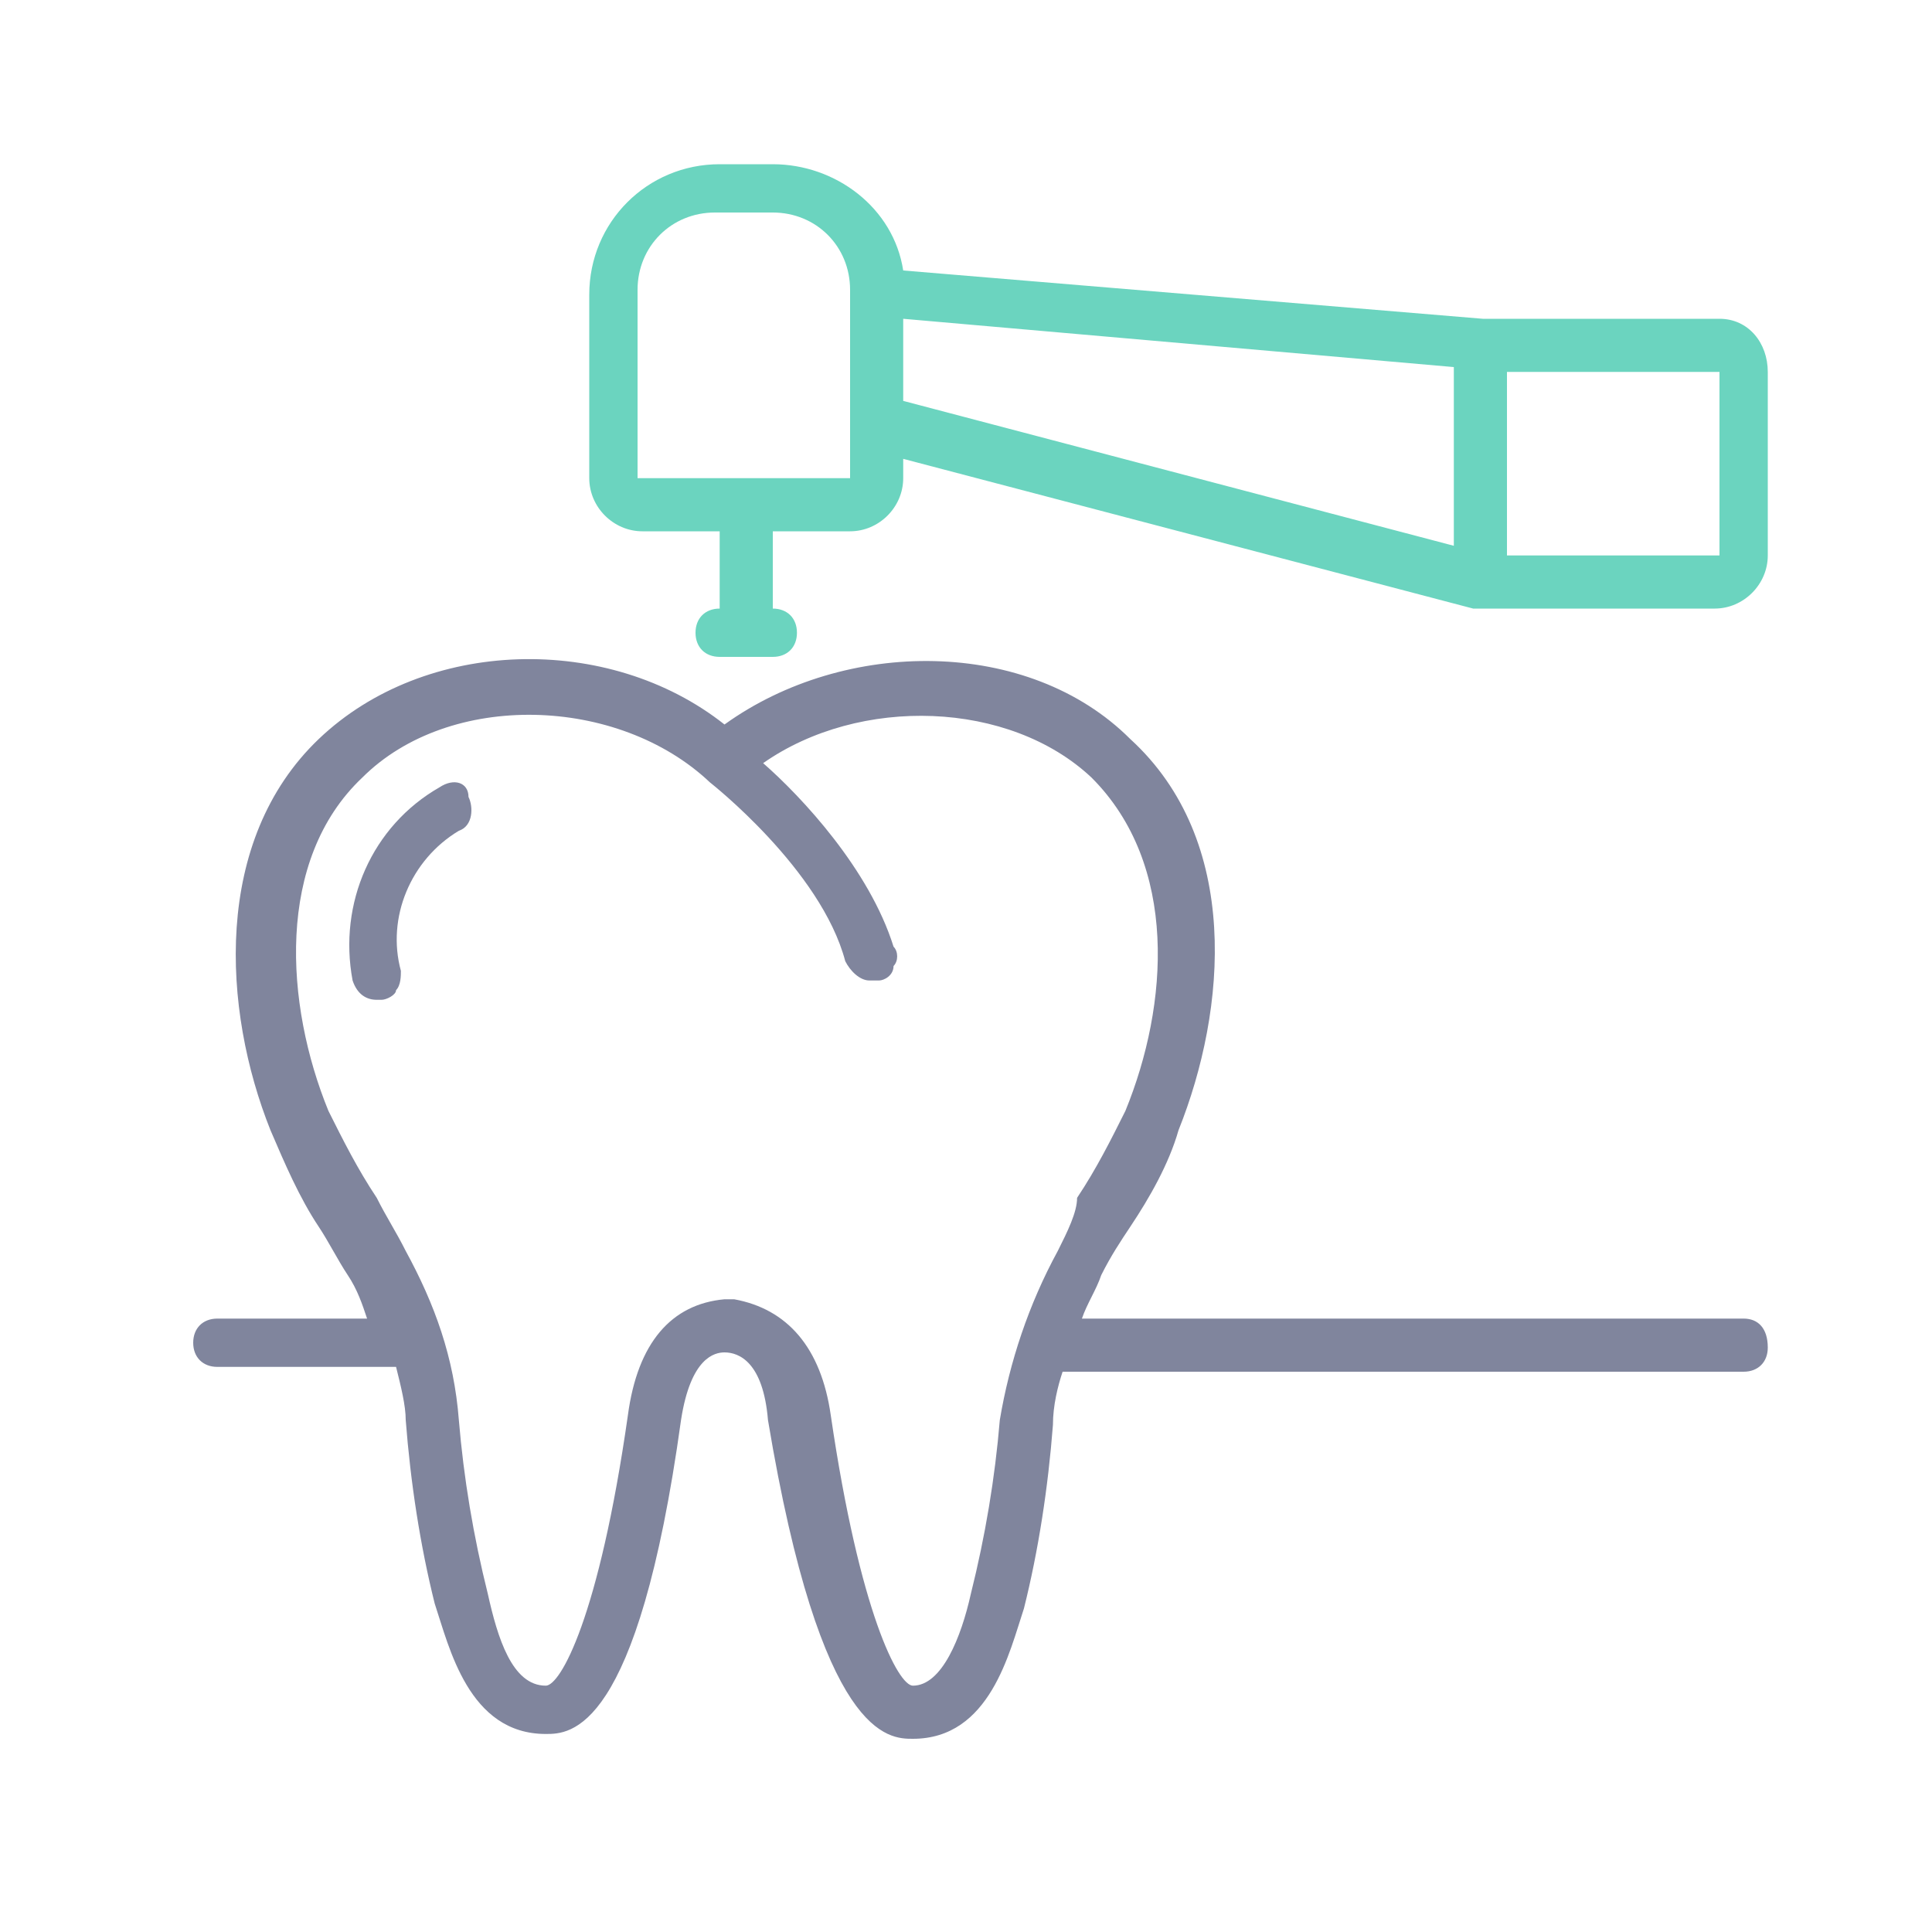
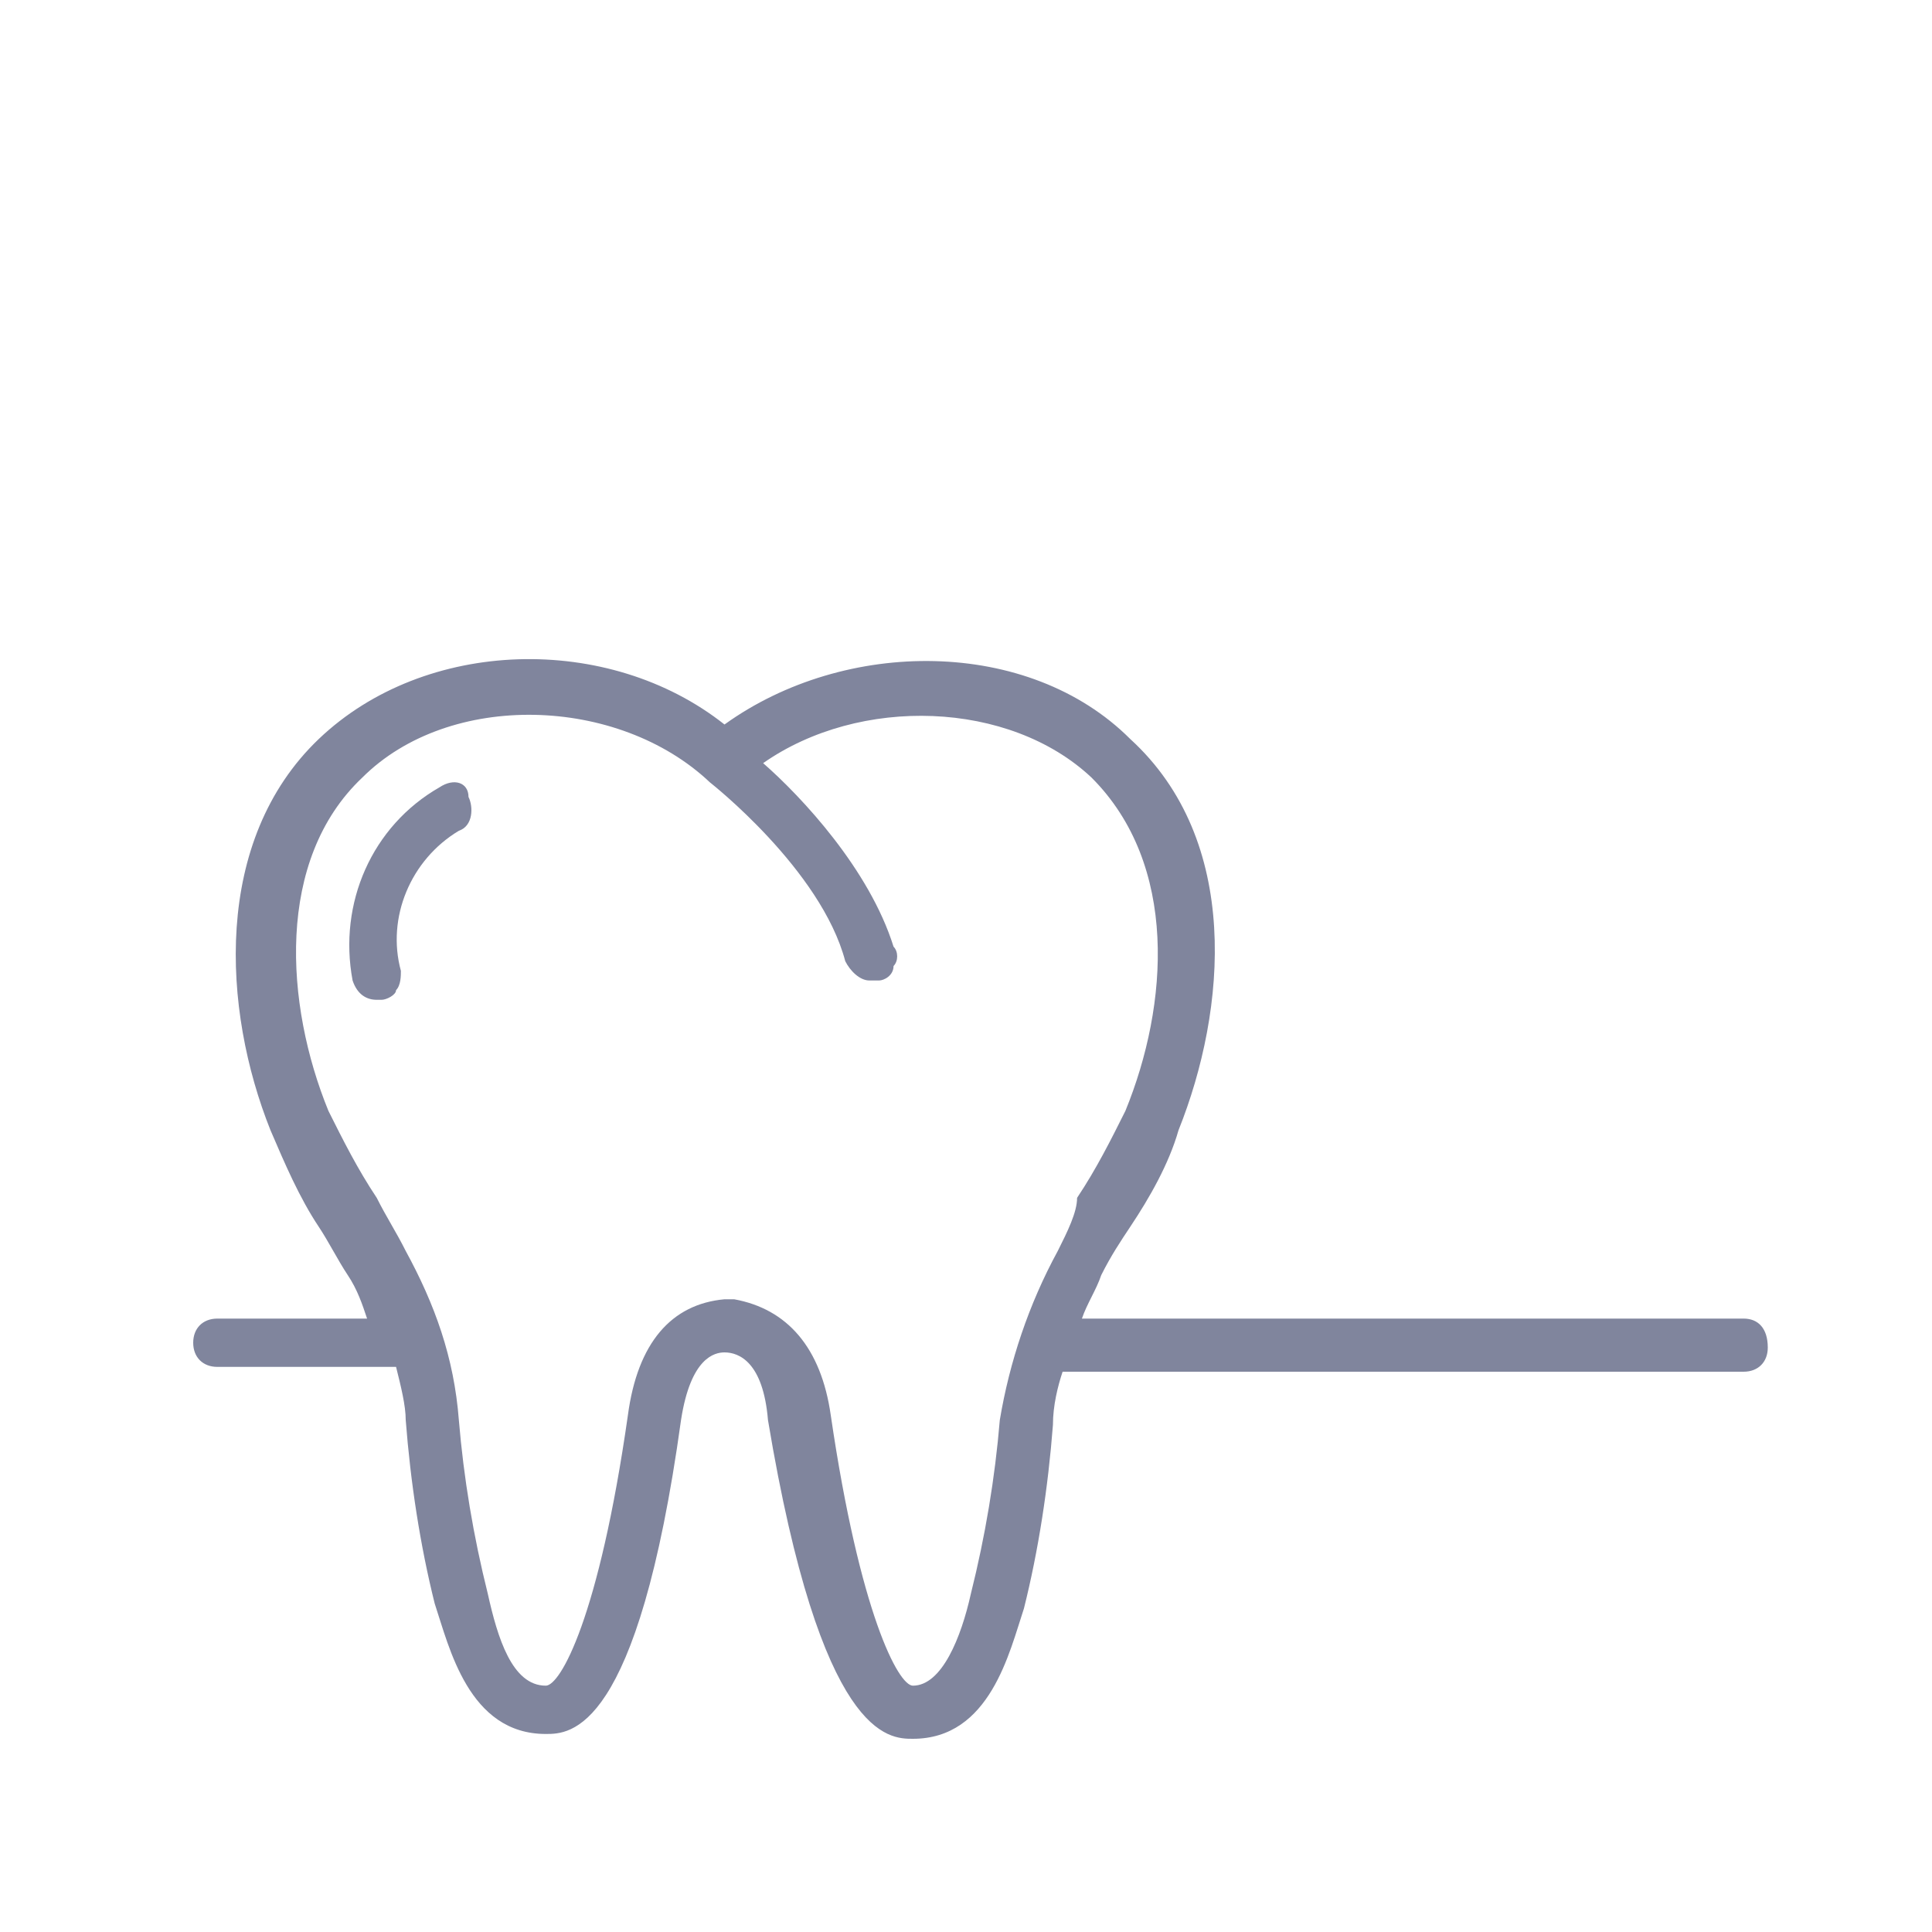
<svg xmlns="http://www.w3.org/2000/svg" version="1.1" id="Слой_1" x="0px" y="0px" viewBox="0 0 40 40" style="enable-background:new 0 0 40 40;" xml:space="preserve">
  <style type="text/css">
	.st0{fill:none;}
	.st1{fill:#80859D;}
	.st2{fill:#6BD4BF;}
	.st3{fill:none;stroke:#6BD4BF;stroke-width:0;stroke-linecap:round;stroke-linejoin:round;}
</style>
  <g>
    <path class="st0" d="M23.5,23c0.9-2.2,1.1-5.2-0.7-6.9c-1.7-1.6-4.8-1.7-6.8-0.3c0.8,0.7,2.2,2.1,2.7,3.8c0,0.1,0,0.3,0,0.4   c-0.1,0.1-0.2,0.2-0.3,0.3c0,0-0.1,0-0.2,0c-0.2,0-0.5-0.2-0.5-0.4c-0.6-1.9-2.8-3.6-2.8-3.7c0,0,0,0,0,0c0,0,0,0,0,0   c-2-1.8-5.4-1.8-7.2-0.1C5.7,17.8,6,20.8,6.8,23c0.3,0.6,0.6,1.2,1,1.8c0.2,0.4,0.4,0.7,0.6,1.1c0.6,1.1,1,2.3,1.2,3.5   c0.1,1.2,0.3,2.4,0.6,3.6c0.2,0.9,0.6,1.9,1.2,1.9c0.3,0,1.1-1.5,1.7-5.6c0.2-1.4,0.9-2.2,2-2.4c0,0,0,0,0.1,0c0,0,0,0,0.1,0   c1.1,0.1,1.8,0.9,2,2.4c0.6,4.2,1.4,5.6,1.7,5.6c0.7,0,1-1,1.2-1.9c0.3-1.2,0.5-2.4,0.6-3.6c0.2-1.2,0.6-2.4,1.2-3.5   c0.2-0.4,0.4-0.7,0.6-1.1C22.9,24.2,23.2,23.6,23.5,23z M9.6,17.2c-1,0.6-1.5,1.7-1.2,2.9c0,0.1,0,0.3-0.1,0.4   c-0.1,0.1-0.2,0.2-0.3,0.2c0,0-0.1,0-0.1,0c-0.3,0-0.5-0.2-0.5-0.4c-0.4-1.6,0.4-3.2,1.8-4c0.3-0.1,0.6,0,0.7,0.2   C10,16.8,9.9,17.1,9.6,17.2z" />
-     <path class="st0" d="M16,4.4h-1.1c-0.9,0-1.6,0.7-1.6,1.6v3.8h4.4V6C17.6,5.1,16.9,4.4,16,4.4z" />
-     <polygon class="st0" points="18.7,8.3 30.1,11.3 30.1,7.6 18.7,6.6  " />
-     <rect x="31.2" y="7.7" class="st0" width="4.4" height="3.8" />
+     <path class="st0" d="M16,4.4c-0.9,0-1.6,0.7-1.6,1.6v3.8h4.4V6C17.6,5.1,16.9,4.4,16,4.4z" />
    <path class="st1" d="M36.1,27.3H22.4c0.1-0.3,0.3-0.6,0.4-0.9c0.2-0.4,0.4-0.7,0.6-1c0.4-0.6,0.8-1.3,1-2c1-2.5,1.3-6-1-8.1   c-2.1-2.1-5.9-2.1-8.4-0.3c-2.4-1.9-6.2-1.8-8.4,0.3c-2.2,2.1-2,5.6-1,8.1c0.3,0.7,0.6,1.4,1,2c0.2,0.3,0.4,0.7,0.6,1   c0.2,0.3,0.3,0.6,0.4,0.9H4.5c-0.3,0-0.5,0.2-0.5,0.5c0,0.3,0.2,0.5,0.5,0.5h3.7c0.1,0.4,0.2,0.8,0.2,1.1c0.1,1.3,0.3,2.6,0.6,3.8   c0.3,0.9,0.7,2.7,2.3,2.7c0.5,0,1.9,0,2.8-6.5c0.2-1.3,0.7-1.4,0.9-1.4c0.3,0,0.8,0.2,0.9,1.4C17,36,18.4,36,18.9,36   c1.6,0,2-1.8,2.3-2.7c0.3-1.2,0.5-2.5,0.6-3.8c0-0.4,0.1-0.8,0.2-1.1h14.1c0.3,0,0.5-0.2,0.5-0.5C36.6,27.5,36.4,27.3,36.1,27.3z    M21.9,25.9c-0.6,1.1-1,2.3-1.2,3.5c-0.1,1.2-0.3,2.4-0.6,3.6c-0.2,0.9-0.6,1.9-1.2,1.9c-0.3,0-1.1-1.5-1.7-5.6   c-0.2-1.4-0.9-2.2-2-2.4c0,0,0,0-0.1,0c0,0,0,0-0.1,0c-1.1,0.1-1.8,0.9-2,2.4c-0.6,4.2-1.4,5.6-1.7,5.6c-0.7,0-1-1-1.2-1.9   c-0.3-1.2-0.5-2.4-0.6-3.6C9.4,28.1,9,27,8.4,25.9c-0.2-0.4-0.4-0.7-0.6-1.1c-0.4-0.6-0.7-1.2-1-1.8c-0.9-2.2-1.1-5.2,0.7-6.9   c1.8-1.8,5.3-1.7,7.2,0.1c0,0,0,0,0,0c0,0,0,0,0,0c0,0,2.3,1.8,2.8,3.7c0.1,0.2,0.3,0.4,0.5,0.4c0.1,0,0.1,0,0.2,0   c0.1,0,0.3-0.1,0.3-0.3c0.1-0.1,0.1-0.3,0-0.4c-0.5-1.6-1.9-3.1-2.7-3.8c2-1.4,5.1-1.3,6.8,0.3c1.8,1.8,1.6,4.7,0.7,6.9   c-0.3,0.6-0.6,1.2-1,1.8C22.3,25.1,22.1,25.5,21.9,25.9z" />
    <path class="st1" d="M9.1,16.3c-1.4,0.8-2.1,2.4-1.8,4c0.1,0.3,0.3,0.4,0.5,0.4c0,0,0.1,0,0.1,0c0.1,0,0.3-0.1,0.3-0.2   c0.1-0.1,0.1-0.3,0.1-0.4c-0.3-1.1,0.2-2.3,1.2-2.9c0.3-0.1,0.3-0.5,0.2-0.7C9.7,16.2,9.4,16.1,9.1,16.3z" />
-     <path class="st2" d="M35.6,6.6h-4.9l-12-1c-0.2-1.3-1.4-2.2-2.7-2.2h-1.1c-1.5,0-2.7,1.2-2.7,2.7v3.8c0,0.6,0.5,1.1,1.1,1.1h1.6   v1.6c-0.3,0-0.5,0.2-0.5,0.5c0,0.3,0.2,0.5,0.5,0.5H16c0.3,0,0.5-0.2,0.5-0.5c0-0.3-0.2-0.5-0.5-0.5v-1.6h1.6   c0.6,0,1.1-0.5,1.1-1.1V9.5l11.8,3.1c0,0,0.1,0,0.1,0h4.9c0.6,0,1.1-0.5,1.1-1.1V7.7C36.6,7.1,36.2,6.6,35.6,6.6z M17.6,9.9h-4.4V6   c0-0.9,0.7-1.6,1.6-1.6H16c0.9,0,1.6,0.7,1.6,1.6V9.9z M30.1,11.3l-11.4-3V6.6l11.4,1V11.3z M35.6,11.5h-4.4V7.7h4.4V11.5z" />
  </g>
</svg>